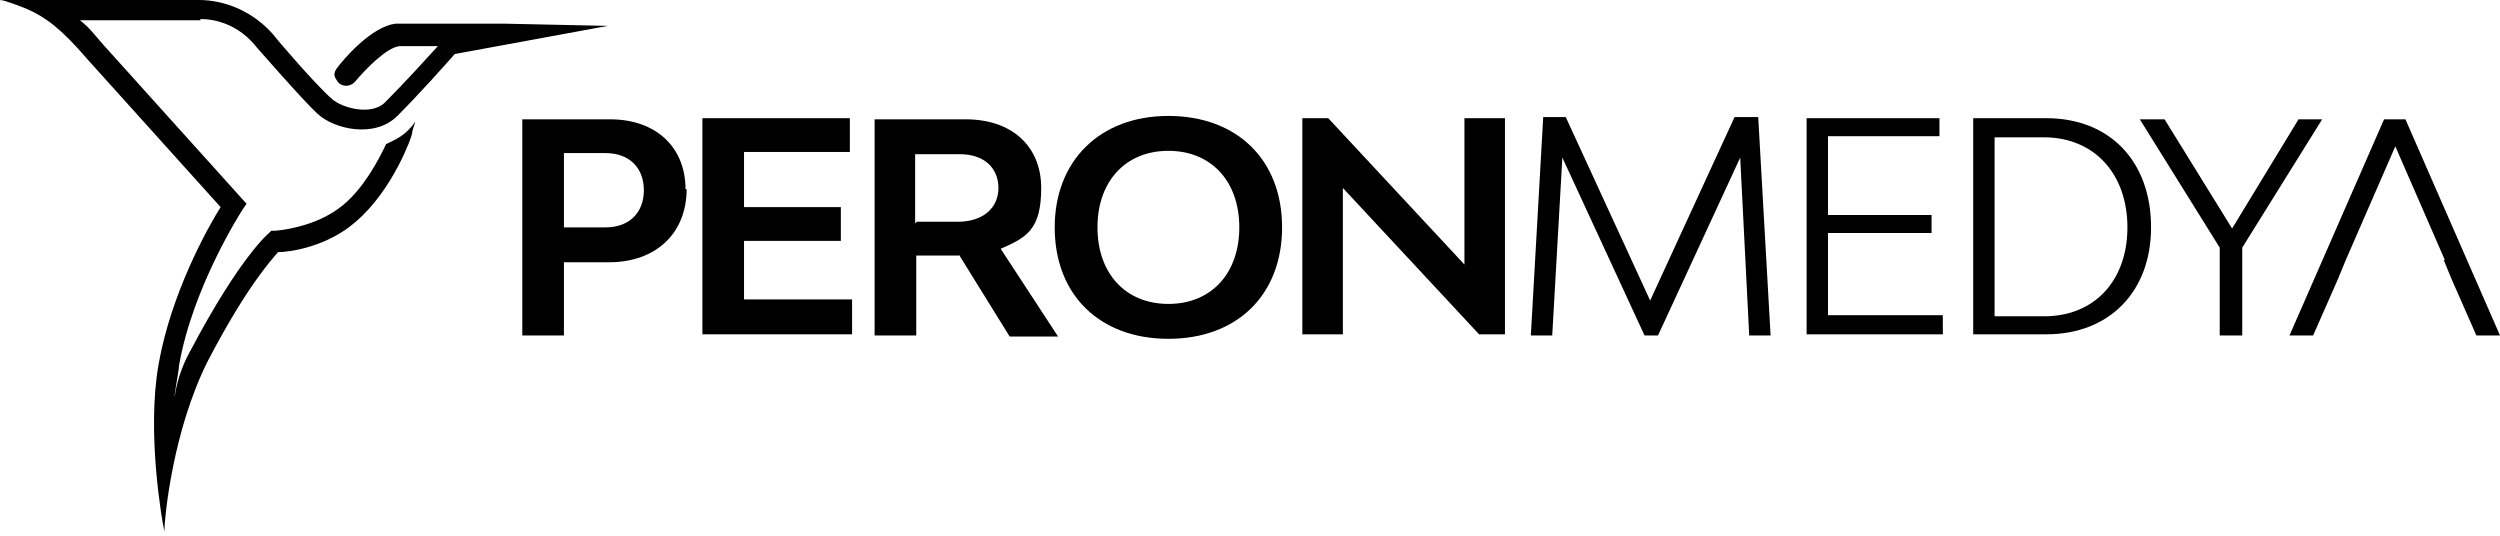
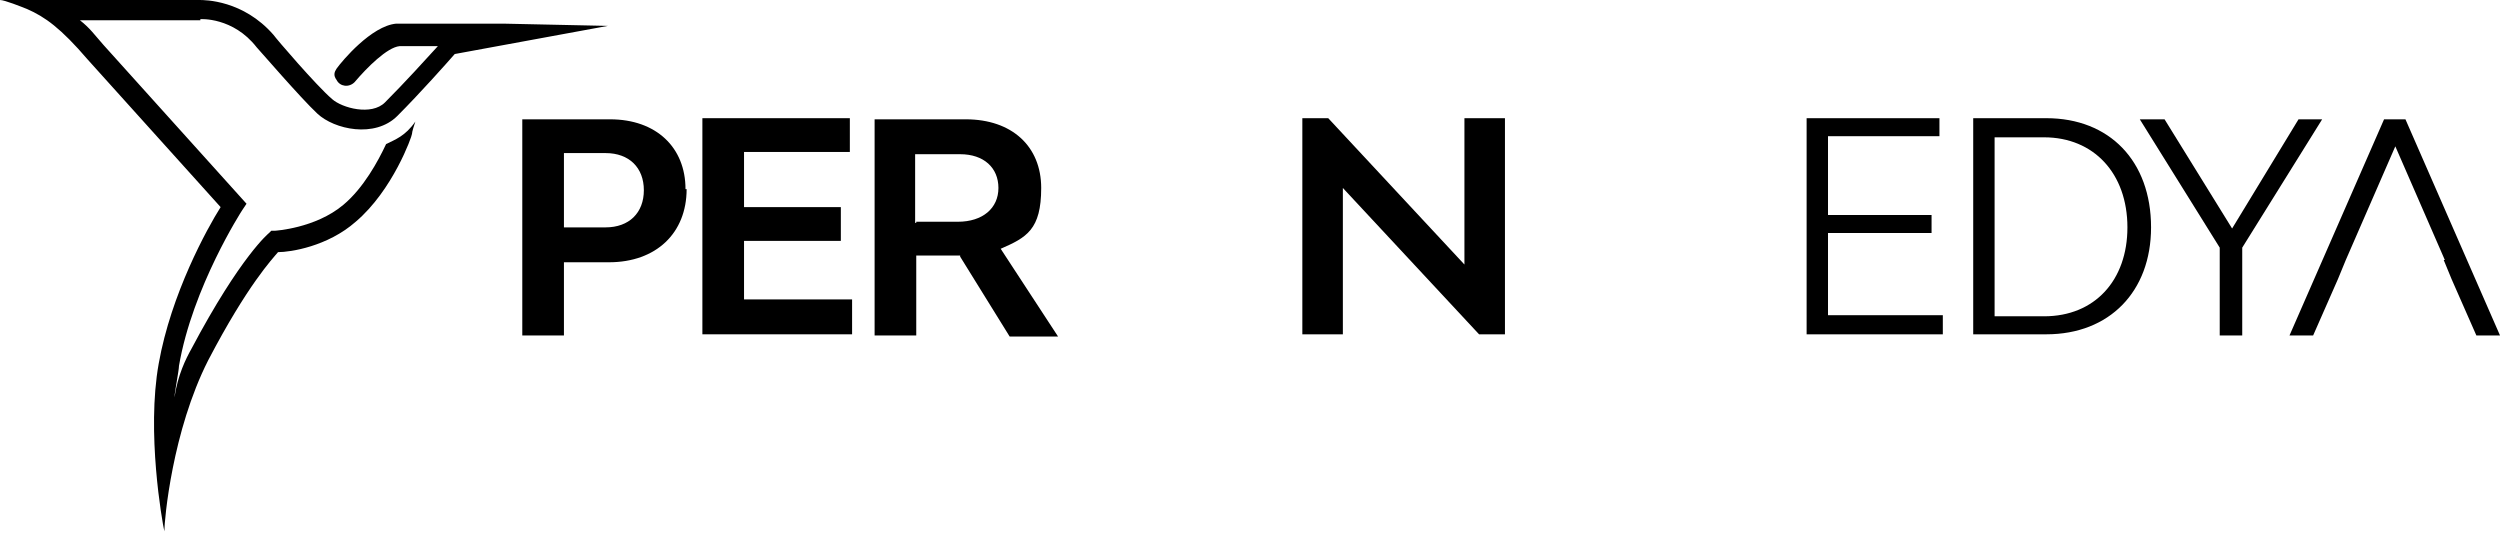
<svg xmlns="http://www.w3.org/2000/svg" id="Layer_1" viewBox="0 0 222.1 47.6">
  <g>
    <path d="M61,16.8c0,3.9-2.7,6.5-6.9,6.5h-4v6.5h-3.7V10.6h7.8c4.1,0,6.7,2.5,6.7,6.2h0ZM57.2,16.9c0-2-1.3-3.3-3.4-3.3h-3.7v6.6h3.7c2.1,0,3.4-1.3,3.4-3.3Z" />
    <path d="M75.7,26.7v3h-13.3V10.5h13.1v3h-9.4v4.9h8.6v3h-8.6v5.2h9.6Z" />
    <path d="M85.3,22.7h-3.9v7.1h-3.7V10.6h8.1c4.1,0,6.7,2.4,6.7,6.1s-1.3,4.4-3.6,5.4l5.1,7.8h-4.3l-4.4-7.1h0ZM81.4,19.7h3.7c2.2,0,3.6-1.2,3.6-3s-1.3-3-3.4-3h-4v6.1h.1Z" />
-     <path d="M93.7,20.2c0-5.9,4-9.9,10.1-9.9s10.1,3.9,10.1,9.9-4,9.9-10.1,9.9-10.1-3.9-10.1-9.9ZM110.1,20.2c0-4.1-2.5-6.8-6.3-6.8s-6.3,2.7-6.3,6.8,2.5,6.8,6.3,6.8,6.3-2.7,6.3-6.8Z" />
    <path d="M115.7,10.5h2.3l12.1,13v-13h3.6v19.2h-2.3l-12.1-13v13h-3.6V10.5Z" />
    <g>
-       <path d="M155.4,29.8l-.8-15.8-7.3,15.8h-1.2l-7.3-15.8-.9,15.8h-1.9l1.1-19.4h2l7.5,16.3,7.5-16.3h2.1l1.1,19.4h-2,0Z" />
      <path d="M172.6,28.1v1.6h-12.1V10.5h11.8v1.6h-9.9v7h9.2v1.6h-9.2v7.3h10.2Z" />
      <path d="M191.1,20.2c0,5.7-3.7,9.5-9.3,9.5h-6.5V10.5h6.5c5.6,0,9.3,3.8,9.3,9.7ZM189,20.2c0-4.8-3-8-7.4-8h-4.4v15.9h4.4c4.5,0,7.4-3.2,7.4-7.9Z" />
      <path d="M206.3,10.6l-7.1,11.4v7.8h-2v-7.8l-7.1-11.4h2.2l6,9.7,5.9-9.7h2.2,0Z" />
      <path d="M217.2,23.1l-4.4-10.1-4.4,10.1-.7,1.7-2.2,5h-2.1l8.4-19.2h1.9l8.4,19.2h-2.1l-2.2-5-.7-1.7h.1Z" />
    </g>
  </g>
  <path d="M17.8,1.7c0,0,2.9-.2,5,2.5h0c.2.2,3.9,4.5,5.4,5.9s5.1,2.2,7.1.2,4.4-4.7,5.1-5.5,0,0,0,0l13.6-2.5h0l-9.3-.2h-9.5c-2.2.2-4.8,3.3-5.3,4-.2.3-.3.6,0,1,.3.6,1.1.7,1.6.2,1.1-1.3,2.9-3.1,4-3.2s0,0,0,0h3.4c-1,1.1-3,3.3-4.7,5-1.2,1.2-3.8.5-4.7-.3-1.4-1.2-5-5.4-5.2-5.7C21.6,0,18.2,0,17.7,0H0c.4,0,1.9.6,2.4.8,1.6.7,3,1.7,5.4,4.5l11.8,13.1h0c-1.2,1.9-4.4,7.7-5.5,13.9-1.1,6.1.3,14,.5,14.9s0,0,0,0c0-1,.7-8.9,3.9-15.2,3.5-6.7,5.7-9,6.2-9.6s0,0,0,0c1.1,0,4.4-.5,6.9-2.7,3.3-2.8,5-7.6,5-7.8s.2-.8.3-1.1c-.9,1.3-1.8,1.6-2.6,2s0,0,0,0c-.7,1.5-2,3.9-3.8,5.4-2.5,2.1-6.1,2.3-6.1,2.3h-.3l-.2.2s-2.5,2-6.9,10.3c-.5.9-1.2,2.3-1.5,4.3,0-.4.4-2.4.4-2.8,1.2-7,5.6-13.8,5.6-13.8l.4-.6h0L9.2,4c-.8-.9-1.2-1.5-2.1-2.2s0,0,0,0h10.8-.1Z" />
</svg>